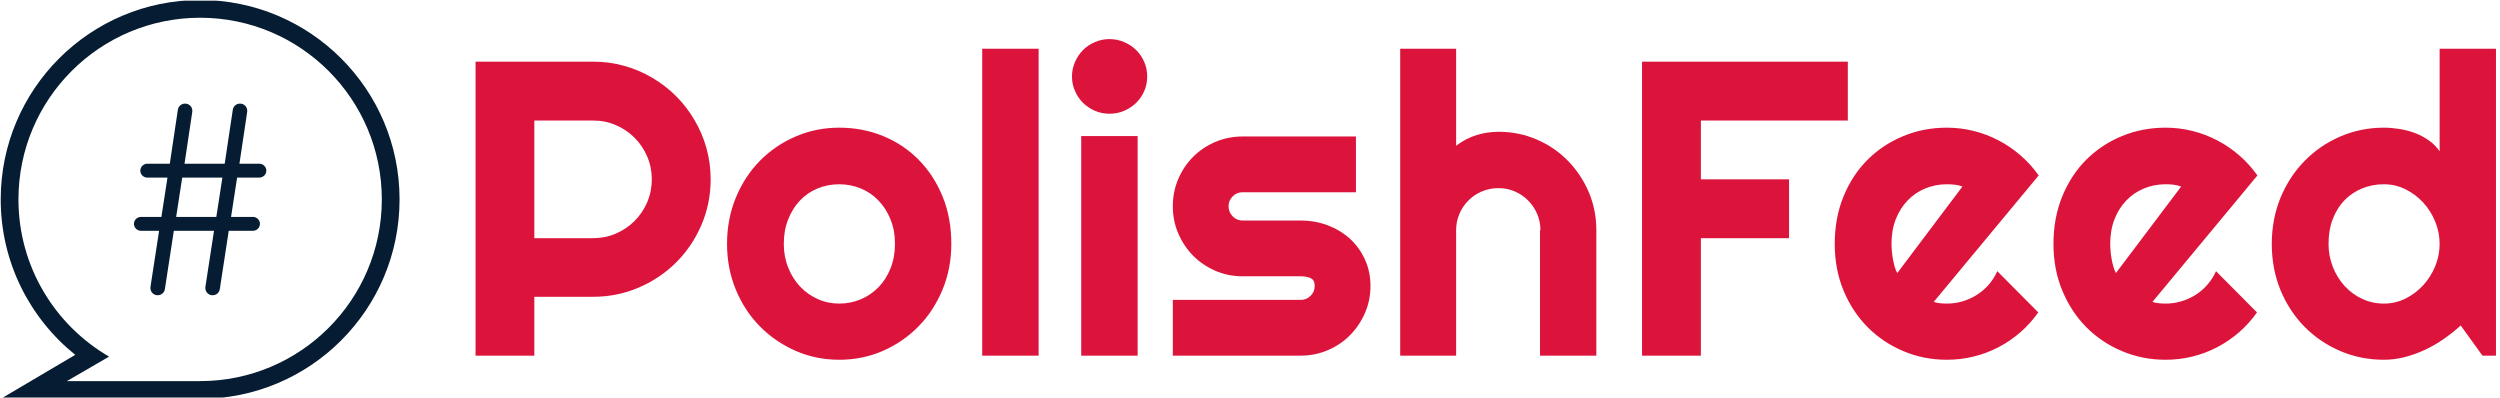
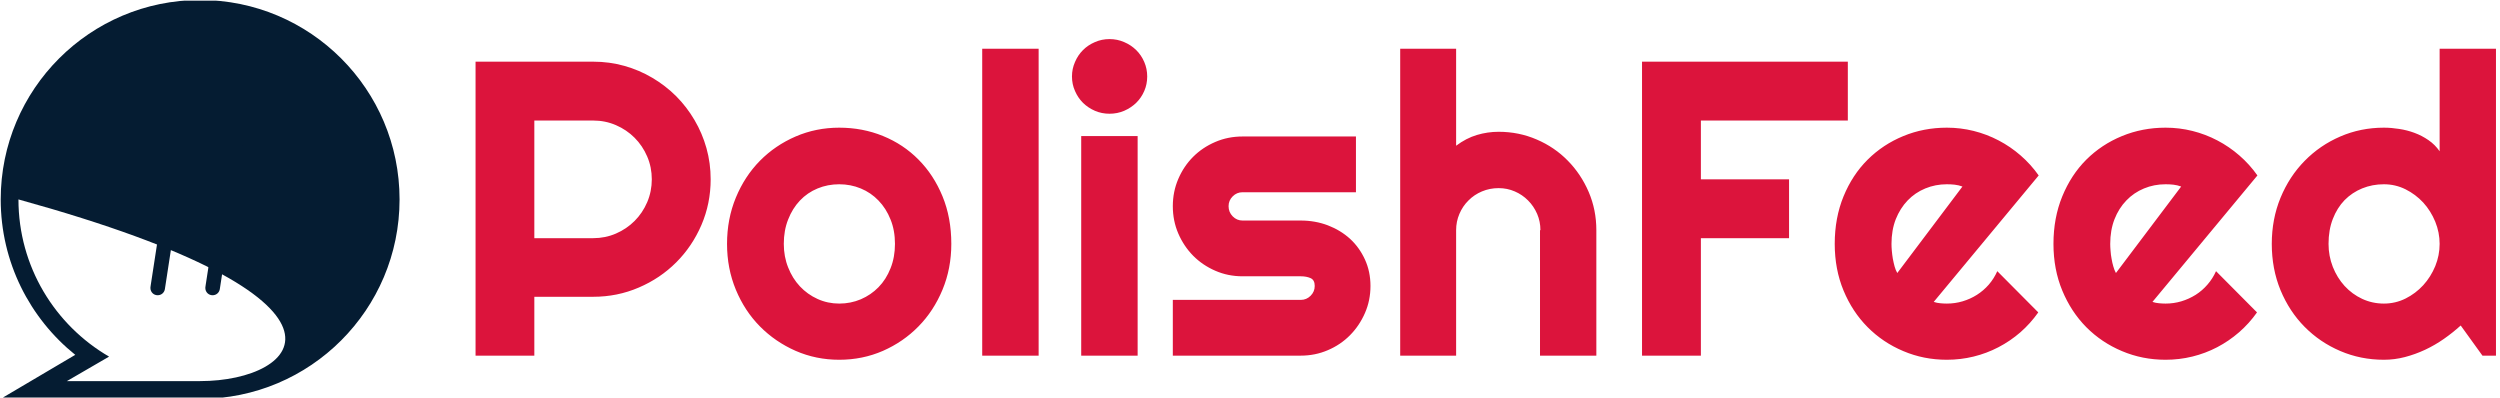
<svg xmlns="http://www.w3.org/2000/svg" version="1.1" width="2000" height="318" viewBox="0 0 2000 318">
  <g transform="matrix(1,0,0,1,-1.212,0.539)">
    <svg viewBox="0 0 396 63" data-background-color="#fafafa" preserveAspectRatio="xMidYMid meet" height="318" width="2000">
      <g id="tight-bounds" transform="matrix(1,0,0,1,0.24,-0.107)">
        <svg viewBox="0 0 395.52 63.214" height="63.214" width="395.52">
          <g>
            <svg viewBox="0 0 488.392 78.057" height="63.214" width="395.52">
              <g transform="matrix(1,0,0,1,92.872,7.65)">
                <svg viewBox="0 0 395.52 62.757" height="62.757" width="395.52">
                  <g id="textblocktransform">
                    <svg viewBox="0 0 395.52 62.757" height="62.757" width="395.52" id="textblock">
                      <g>
                        <svg viewBox="0 0 395.52 62.757" height="62.757" width="395.52">
                          <g transform="matrix(1,0,0,1,0,0)">
                            <svg width="395.52" viewBox="3.25 -37.7 240.62 38.19" height="62.757" data-palette-color="#dc143c">
                              <path d="M17.26-28L10.25-28 10.25-13.99 17.26-13.99Q18.7-13.99 19.97-14.54 21.24-15.09 22.19-16.04 23.14-16.99 23.69-18.27 24.24-19.56 24.24-21L24.24-21Q24.24-22.44 23.69-23.72 23.14-25 22.19-25.95 21.24-26.9 19.97-27.45 18.7-28 17.26-28L17.26-28ZM10.25-7.01L10.25 0 3.25 0 3.25-35.01 17.26-35.01Q19.19-35.01 20.97-34.51 22.75-34.01 24.3-33.09 25.85-32.18 27.14-30.9 28.42-29.61 29.33-28.05 30.25-26.49 30.75-24.71 31.25-22.92 31.25-21L31.25-21Q31.25-18.12 30.15-15.56 29.05-13.01 27.15-11.11 25.24-9.2 22.69-8.11 20.14-7.01 17.26-7.01L17.26-7.01 10.25-7.01ZM59.91-13.31L59.91-13.31Q59.91-10.38 58.86-7.85 57.81-5.32 56-3.48 54.2-1.64 51.77-0.57 49.34 0.49 46.56 0.49L46.56 0.49Q43.8 0.49 41.37-0.57 38.94-1.64 37.12-3.48 35.3-5.32 34.25-7.85 33.2-10.38 33.2-13.31L33.2-13.31Q33.2-16.28 34.25-18.82 35.3-21.36 37.12-23.21 38.94-25.05 41.37-26.1 43.8-27.15 46.56-27.15L46.56-27.15Q49.34-27.15 51.77-26.16 54.2-25.17 56-23.35 57.81-21.53 58.86-18.98 59.91-16.43 59.91-13.31ZM53.2-13.31L53.2-13.31Q53.2-14.92 52.67-16.22 52.15-17.53 51.24-18.47 50.34-19.41 49.13-19.91 47.92-20.41 46.56-20.41L46.56-20.41Q45.19-20.41 43.98-19.91 42.77-19.41 41.88-18.47 40.99-17.53 40.48-16.22 39.96-14.92 39.96-13.31L39.96-13.31Q39.96-11.79 40.48-10.5 40.99-9.2 41.88-8.25 42.77-7.3 43.98-6.75 45.19-6.2 46.56-6.2L46.56-6.2Q47.92-6.2 49.13-6.71 50.34-7.23 51.24-8.15 52.15-9.08 52.67-10.4 53.2-11.72 53.2-13.31ZM70.31-36.55L70.31 0 63.59 0 63.59-36.55 70.31-36.55ZM83.24-33.25L83.24-33.25Q83.24-32.32 82.89-31.52 82.54-30.71 81.93-30.11 81.32-29.52 80.5-29.16 79.68-28.81 78.75-28.81L78.75-28.81Q77.82-28.81 77.01-29.16 76.19-29.52 75.59-30.11 74.99-30.71 74.64-31.52 74.28-32.32 74.28-33.25L74.28-33.25Q74.28-34.16 74.64-34.97 74.99-35.79 75.59-36.39 76.19-36.99 77.01-37.34 77.82-37.7 78.75-37.7L78.75-37.7Q79.68-37.7 80.5-37.34 81.32-36.99 81.93-36.39 82.54-35.79 82.89-34.97 83.24-34.16 83.24-33.25ZM82.1-26.15L82.1 0 75.38 0 75.38-26.15 82.1-26.15ZM101.53 0L101.53 0 86.29 0 86.29-6.64 101.53-6.64Q102.21-6.64 102.7-7.13 103.19-7.62 103.19-8.3L103.19-8.3Q103.19-9.01 102.7-9.23 102.21-9.45 101.53-9.45L101.53-9.45 94.59-9.45Q92.86-9.45 91.35-10.11 89.83-10.77 88.71-11.9 87.59-13.04 86.94-14.55 86.29-16.06 86.29-17.8L86.29-17.8Q86.29-19.53 86.94-21.04 87.59-22.56 88.71-23.68 89.83-24.8 91.35-25.45 92.86-26.1 94.59-26.1L94.59-26.1 108.1-26.1 108.1-19.46 94.59-19.46Q93.91-19.46 93.42-18.97 92.93-18.48 92.93-17.8L92.93-17.8Q92.93-17.09 93.42-16.59 93.91-16.09 94.59-16.09L94.59-16.09 101.53-16.09Q103.24-16.09 104.75-15.52 106.26-14.94 107.39-13.92 108.51-12.89 109.17-11.45 109.83-10.01 109.83-8.3L109.83-8.3Q109.83-6.57 109.17-5.07 108.51-3.56 107.39-2.43 106.26-1.29 104.75-0.65 103.24 0 101.53 0ZM120.03-14.94L120.03 0 113.37 0 113.37-36.55 120.03-36.55 120.03-25Q121.23-25.9 122.5-26.28 123.77-26.66 125.09-26.66L125.09-26.66Q127.5-26.66 129.63-25.74 131.75-24.83 133.32-23.23 134.9-21.63 135.82-19.49 136.73-17.36 136.73-14.94L136.73-14.94 136.73 0 130.02 0 130.02-14.94 130.07-14.94Q130.07-15.97 129.68-16.88 129.28-17.8 128.6-18.48 127.92-19.17 127.01-19.56 126.11-19.95 125.09-19.95L125.09-19.95Q124.04-19.95 123.11-19.56 122.18-19.17 121.5-18.48 120.81-17.8 120.42-16.88 120.03-15.97 120.03-14.94L120.03-14.94ZM149.18-13.99L149.18 0 142.17 0 142.17-35.01 166.68-35.01 166.68-28 149.18-28 149.18-21 159.68-21 159.68-13.99 149.18-13.99ZM189.41-21.46L176.91-6.4Q177.3-6.27 177.69-6.24 178.08-6.2 178.47-6.2L178.47-6.2Q179.45-6.2 180.35-6.47 181.26-6.74 182.05-7.24 182.84-7.74 183.47-8.46 184.09-9.18 184.48-10.06L184.48-10.06 189.36-5.15Q188.43-3.83 187.23-2.78 186.02-1.73 184.61-1 183.21-0.27 181.66 0.11 180.11 0.49 178.47 0.49L178.47 0.49Q175.71 0.49 173.29-0.54 170.86-1.56 169.04-3.39 167.22-5.22 166.17-7.75 165.12-10.28 165.12-13.31L165.12-13.31Q165.12-16.41 166.17-18.97 167.22-21.53 169.04-23.34 170.86-25.15 173.29-26.15 175.71-27.15 178.47-27.15L178.47-27.15Q180.11-27.15 181.67-26.76 183.23-26.37 184.64-25.63 186.04-24.9 187.26-23.84 188.48-22.78 189.41-21.46L189.41-21.46ZM172.57-9.84L180.33-20.14Q179.87-20.31 179.41-20.36 178.96-20.41 178.47-20.41L178.47-20.41Q177.11-20.41 175.9-19.91 174.69-19.41 173.8-18.48 172.91-17.55 172.39-16.25 171.88-14.94 171.88-13.31L171.88-13.31Q171.88-12.94 171.92-12.48 171.96-12.01 172.04-11.54 172.13-11.06 172.25-10.62 172.37-10.18 172.57-9.84L172.57-9.84ZM215.46-21.46L202.96-6.4Q203.35-6.27 203.74-6.24 204.13-6.2 204.52-6.2L204.52-6.2Q205.5-6.2 206.4-6.47 207.3-6.74 208.1-7.24 208.89-7.74 209.51-8.46 210.14-9.18 210.53-10.06L210.53-10.06 215.41-5.15Q214.48-3.83 213.27-2.78 212.06-1.73 210.66-1 209.26-0.27 207.71 0.11 206.16 0.49 204.52 0.49L204.52 0.49Q201.76 0.49 199.33-0.54 196.9-1.56 195.08-3.39 193.27-5.22 192.22-7.75 191.17-10.28 191.17-13.31L191.17-13.31Q191.17-16.41 192.22-18.97 193.27-21.53 195.08-23.34 196.9-25.15 199.33-26.15 201.76-27.15 204.52-27.15L204.52-27.15Q206.16-27.15 207.72-26.76 209.28-26.37 210.69-25.63 212.09-24.9 213.31-23.84 214.53-22.78 215.46-21.46L215.46-21.46ZM198.61-9.84L206.38-20.14Q205.91-20.31 205.46-20.36 205.01-20.41 204.52-20.41L204.52-20.41Q203.15-20.41 201.95-19.91 200.74-19.41 199.85-18.48 198.95-17.55 198.44-16.25 197.93-14.94 197.93-13.31L197.93-13.31Q197.93-12.94 197.97-12.48 198-12.01 198.09-11.54 198.17-11.06 198.3-10.62 198.42-10.18 198.61-9.84L198.61-9.84ZM243.87-36.55L243.87 0 242.26 0 239.67-3.59Q238.72-2.73 237.66-1.99 236.6-1.25 235.43-0.7 234.25-0.15 233.02 0.17 231.79 0.49 230.52 0.49L230.52 0.49Q227.76 0.49 225.33-0.55 222.9-1.59 221.08-3.43 219.26-5.27 218.21-7.8 217.17-10.33 217.17-13.31L217.17-13.31Q217.17-16.26 218.21-18.8 219.26-21.34 221.08-23.19 222.9-25.05 225.33-26.1 227.76-27.15 230.52-27.15L230.52-27.15Q231.4-27.15 232.34-27 233.28-26.86 234.17-26.53 235.06-26.2 235.84-25.66 236.62-25.12 237.16-24.34L237.16-24.34 237.16-36.55 243.87-36.55ZM237.16-13.31L237.16-13.31Q237.16-14.67 236.64-15.95 236.11-17.24 235.21-18.23 234.3-19.21 233.1-19.81 231.89-20.41 230.52-20.41L230.52-20.41Q229.15-20.41 227.94-19.92 226.74-19.43 225.84-18.52 224.95-17.6 224.44-16.28 223.93-14.97 223.93-13.31L223.93-13.31Q223.93-11.87 224.44-10.57 224.95-9.28 225.84-8.3 226.74-7.32 227.94-6.76 229.15-6.2 230.52-6.2L230.52-6.2Q231.89-6.2 233.1-6.8 234.3-7.4 235.21-8.39 236.11-9.38 236.64-10.66 237.16-11.94 237.16-13.31Z" opacity="1" transform="matrix(1,0,0,1,0,0)" fill="#dc143c" class="wordmark-text-0" data-fill-palette-color="primary" id="text-0" />
                            </svg>
                          </g>
                        </svg>
                      </g>
                    </svg>
                  </g>
                </svg>
              </g>
              <g>
                <svg viewBox="0 0 78.057 78.057" height="78.057" width="78.057">
                  <g>
                    <svg version="1.1" x="0" y="0" viewBox="11.026 11.026 77.949 77.949" xml:space="preserve" height="78.057" width="78.057" class="icon-icon-0" data-fill-palette-color="accent" id="icon-0">
-                       <path d="M50 11.026c-21.525 0-38.974 17.449-38.974 38.974 0 12.283 5.688 23.232 14.567 30.376l-14.567 8.599H50c21.525 0 38.975-17.449 38.975-38.975C88.975 28.475 71.523 11.026 50 11.026zM49.999 85.507H23.961l8.242-4.786C21.617 74.574 14.493 63.123 14.493 50c0-19.61 15.896-35.506 35.506-35.506 19.61 0 35.507 15.896 35.507 35.506C85.506 69.609 69.609 85.507 49.999 85.507z" fill="#051c32" data-fill-palette-color="accent" />
+                       <path d="M50 11.026c-21.525 0-38.974 17.449-38.974 38.974 0 12.283 5.688 23.232 14.567 30.376l-14.567 8.599H50c21.525 0 38.975-17.449 38.975-38.975C88.975 28.475 71.523 11.026 50 11.026zM49.999 85.507H23.961l8.242-4.786C21.617 74.574 14.493 63.123 14.493 50C85.506 69.609 69.609 85.507 49.999 85.507z" fill="#051c32" data-fill-palette-color="accent" />
                      <g fill="#051c32" data-fill-palette-color="accent">
                        <path d="M41.979 56.13h-3.56c-0.734 0-1.354-0.62-1.354-1.356s0.621-1.353 1.354-1.353h4.011l1.187-7.686h-3.953c-0.736 0-1.357-0.621-1.357-1.354 0-0.736 0.621-1.357 1.357-1.357h4.406l1.58-10.563c0.113-0.678 0.678-1.187 1.412-1.187 0.791 0 1.414 0.621 1.414 1.412 0 0 0 0.228-0.057 0.508l-1.47 9.829H54.8l1.583-10.563c0.11-0.678 0.681-1.187 1.411-1.187 0.792 0 1.412 0.621 1.412 1.412 0 0 0 0.228-0.055 0.508l-1.472 9.829h3.9c0.735 0 1.356 0.621 1.356 1.357 0 0.733-0.621 1.354-1.356 1.354h-4.352l-1.187 7.686h4.296c0.736 0 1.353 0.616 1.353 1.353s-0.616 1.356-1.353 1.356h-4.747l-1.747 11.412c-0.115 0.676-0.681 1.187-1.417 1.187-0.789 0-1.41-0.626-1.41-1.417 0 0 0-0.221 0.056-0.506l1.64-10.676H44.86l-1.752 11.412c-0.112 0.676-0.678 1.187-1.412 1.187-0.792 0-1.412-0.626-1.412-1.417 0 0 0-0.221 0.055-0.506L41.979 56.13zM45.312 53.421h7.852l1.187-7.686h-7.852L45.312 53.421z" fill="#051c32" data-fill-palette-color="accent" />
                      </g>
                    </svg>
                  </g>
                </svg>
              </g>
            </svg>
          </g>
          <defs />
        </svg>
-         <rect width="395.52" height="63.214" fill="none" stroke="none" visibility="hidden" />
      </g>
    </svg>
  </g>
</svg>